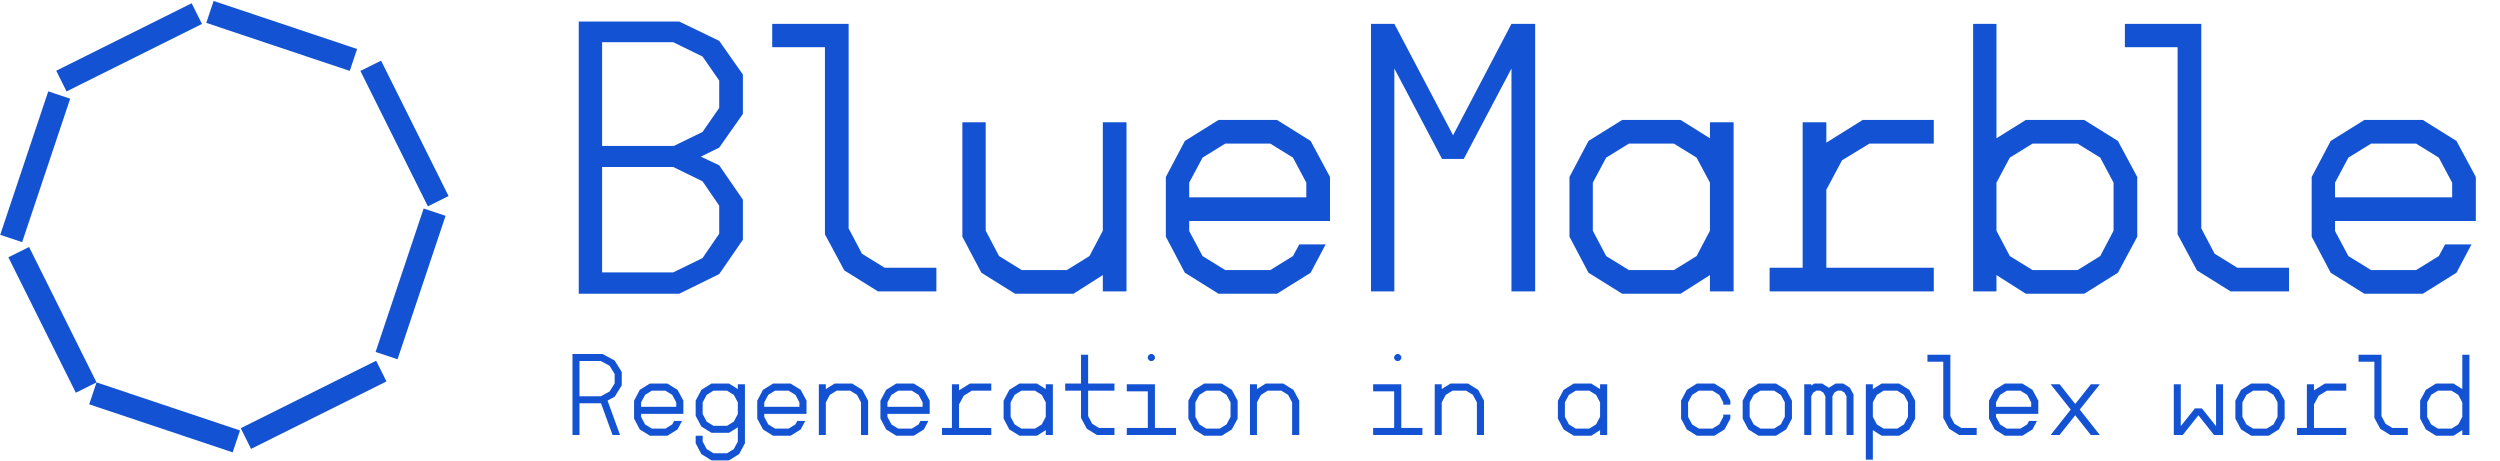
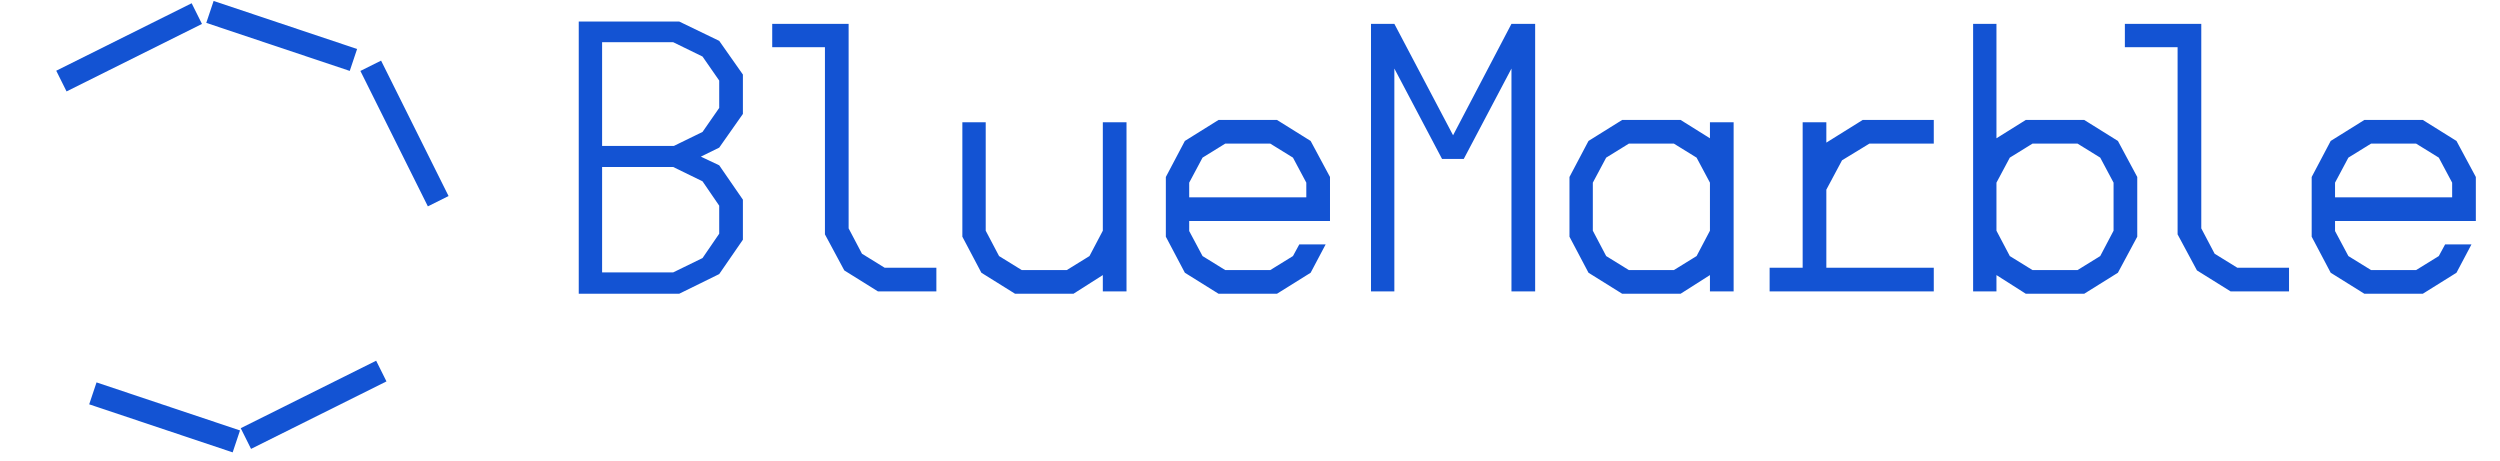
<svg xmlns="http://www.w3.org/2000/svg" width="1524" height="281" viewBox="0 0 1524 281" fill="none">
-   <path d="M379.025 234.911V226.79L374.69 219.768L367.363 215.8H348.984V265.196H353.258V245.841H366.386L373.408 265.196H377.987L370.355 244.192L374.69 241.872L379.025 234.911ZM366.264 241.567H353.258V220.074H366.264L371.637 223.005L374.69 228.011V233.69L371.637 238.636L366.264 241.567ZM416.57 252.313V244.253L413.028 237.659L406.861 233.812H396.176L390.009 237.659L386.528 244.253V255.183L390.009 261.777L396.176 265.624H406.861L413.028 261.777L415.776 256.587H410.952L409.792 258.724L405.64 261.289H397.397L393.245 258.724L390.803 254.145V252.313H416.57ZM390.803 245.291L393.245 240.712L397.397 238.147H405.64L409.792 240.712L412.234 245.291V247.978H390.803V245.291ZM449.779 234.239V237.17L444.405 233.812H433.72L427.553 237.659L424.073 244.253V253.473L427.553 260.006L433.72 263.853H444.405L449.779 260.495V269.165L447.336 273.745L443.184 276.309H434.941L430.789 273.745L428.347 269.165V265.624H424.073V270.203L427.553 276.798L433.72 280.644H444.405L450.572 276.798L454.114 270.203V234.239H449.779ZM449.779 252.374L447.336 257.015L443.184 259.579H434.941L430.789 257.015L428.347 252.374V245.291L430.789 240.712L434.941 238.147H443.184L447.336 240.712L449.779 245.291V252.374ZM491.658 252.313V244.253L488.117 237.659L481.95 233.812H471.264L465.097 237.659L461.617 244.253V255.183L465.097 261.777L471.264 265.624H481.95L488.117 261.777L490.864 256.587H486.041L484.881 258.724L480.729 261.289H472.486L468.334 258.724L465.891 254.145V252.313H491.658ZM465.891 245.291L468.334 240.712L472.486 238.147H480.729L484.881 240.712L487.323 245.291V247.978H465.891V245.291ZM525.661 237.659L519.494 233.812H508.809L503.435 237.17V234.239H499.161V265.196H503.435V245.291L505.878 240.712L510.03 238.147H518.273L522.425 240.712L524.867 245.291V265.196H529.202V244.253L525.661 237.659ZM566.747 252.313V244.253L563.205 237.659L557.038 233.812H546.353L540.186 237.659L536.706 244.253V255.183L540.186 261.777L546.353 265.624H557.038L563.205 261.777L565.953 256.587H561.129L559.969 258.724L555.817 261.289H547.574L543.422 258.724L540.98 254.145V252.313H566.747ZM540.98 245.291L543.422 240.712L547.574 238.147H555.817L559.969 240.712L562.412 245.291V247.978H540.98V245.291ZM587.5 241.2L592.507 238.147H604.291V233.812H591.285L584.63 237.964V234.239H580.295V260.861H574.25V265.196H604.291V260.861H584.63V246.573L587.5 241.2ZM637.5 234.239V237.17L632.127 233.812H621.442L615.275 237.659L611.794 244.253V255.183L615.275 261.777L621.442 265.624H632.127L637.5 262.205V265.196H641.835V234.239H637.5ZM637.5 254.084L635.058 258.724L630.906 261.289H622.663L618.511 258.724L616.068 254.084V245.291L618.511 240.712L622.663 238.147H630.906L635.058 240.712L637.5 245.291V254.084ZM679.38 233.812H663.321V216.227H658.986V233.812H649.339V238.147H658.986V254.755L662.527 261.35L668.694 265.196H679.38V260.861H669.916L665.764 258.297L663.321 253.656V238.147H679.38V233.812ZM701.293 220.074H702.453L703.43 219.524L704.041 218.547V217.387L703.43 216.41L702.453 215.8H701.293L700.316 216.41L699.705 217.387V218.547L700.316 219.524L701.293 220.074ZM704.041 260.861V234.239H686.883V238.575H699.705V260.861H686.883V265.196H716.924V260.861H704.041ZM750.927 261.777L754.468 255.183V244.253L750.927 237.659L744.76 233.812H734.075L727.908 237.659L724.427 244.253V255.183L727.908 261.777L734.075 265.624H744.76L750.927 261.777ZM731.144 258.724L728.701 254.084V245.291L731.144 240.712L735.296 238.147H743.539L747.691 240.712L750.133 245.291V254.084L747.691 258.724L743.539 261.289H735.296L731.144 258.724ZM788.471 237.659L782.304 233.812H771.619L766.246 237.17V234.239H761.971V265.196H766.246V245.291L768.688 240.712L772.84 238.147H781.083L785.235 240.712L787.677 245.291V265.196H792.013V244.253L788.471 237.659ZM851.47 220.074H852.63L853.607 219.524L854.218 218.547V217.387L853.607 216.41L852.63 215.8H851.47L850.493 216.41L849.883 217.387V218.547L850.493 219.524L851.47 220.074ZM854.218 260.861V234.239H837.06V238.575H849.883V260.861H837.06V265.196H867.101V260.861H854.218ZM901.104 237.659L894.937 233.812H884.252L878.879 237.17V234.239H874.604V265.196H878.879V245.291L881.321 240.712L885.473 238.147H893.716L897.868 240.712L900.31 245.291V265.196H904.646V244.253L901.104 237.659ZM975.399 234.239V237.17L970.026 233.812H959.34L953.173 237.659L949.693 244.253V255.183L953.173 261.777L959.34 265.624H970.026L975.399 262.205V265.196H979.734V234.239H975.399ZM975.399 254.084L972.957 258.724L968.805 261.289H960.562L956.41 258.724L953.967 254.084V245.291L956.41 240.712L960.562 238.147H968.805L972.957 240.712L975.399 245.291V254.084ZM1054.82 246.696V244.253L1051.28 237.659L1045.11 233.812H1034.43L1028.26 237.659L1024.78 244.253V255.183L1028.26 261.777L1034.43 265.624H1045.11L1051.28 261.777L1054.82 255.183V252.74H1050.49V254.084L1048.05 258.724L1043.89 261.289H1035.65L1031.5 258.724L1029.06 254.084V245.291L1031.5 240.712L1035.65 238.147H1043.89L1048.05 240.712L1050.49 245.291V246.696H1054.82ZM1088.83 261.777L1092.37 255.183V244.253L1088.83 237.659L1082.66 233.812H1071.97L1065.81 237.659L1062.33 244.253V255.183L1065.81 261.777L1071.97 265.624H1082.66L1088.83 261.777ZM1069.04 258.724L1066.6 254.084V245.291L1069.04 240.712L1073.19 238.147H1081.44L1085.59 240.712L1088.03 245.291V254.084L1085.59 258.724L1081.44 261.289H1073.19L1069.04 258.724ZM1129.91 240.467L1127.65 236.315L1123.68 233.812H1118.98L1114.95 236.315L1114.89 236.438L1114.77 236.315L1110.8 233.812H1106.04L1104.14 235.033V234.239H1099.87V265.196H1104.14V241.567L1105.3 239.368L1107.32 238.147H1109.58L1111.53 239.368L1112.75 241.567V265.196H1117.03V241.567L1118.19 239.368L1120.2 238.147H1122.46L1124.42 239.368L1125.64 241.567V265.196H1129.91V240.467ZM1163.91 237.659L1157.75 233.812H1147.06L1141.69 237.17V234.239H1137.41V280.217H1141.69V262.205L1147.06 265.624H1157.75L1163.91 261.777L1167.46 255.183V244.253L1163.91 237.659ZM1163.12 254.084L1160.68 258.724L1156.53 261.289H1148.28L1144.13 258.724L1141.69 254.084V245.291L1144.13 240.712L1148.28 238.147H1156.53L1160.68 240.712L1163.12 245.291V254.084ZM1195.54 260.861L1191.38 258.297L1188.94 253.656V216.227H1174.96V220.501H1184.61V254.755L1188.15 261.35L1194.31 265.196H1205V260.861H1195.54ZM1242.54 252.313V244.253L1239 237.659L1232.84 233.812H1222.15L1215.98 237.659L1212.5 244.253V255.183L1215.98 261.777L1222.15 265.624H1232.84L1239 261.777L1241.75 256.587H1236.93L1235.77 258.724L1231.61 261.289H1223.37L1219.22 258.724L1216.78 254.145V252.313H1242.54ZM1216.78 245.291L1219.22 240.712L1223.37 238.147H1231.61L1235.77 240.712L1238.21 245.291V247.978H1216.78V245.291ZM1250.05 265.196H1255.48L1265.07 253.168L1274.59 265.196H1280.09L1267.82 249.687L1280.09 234.239H1274.59L1265.07 246.268L1255.54 234.239H1250.05L1262.32 249.687L1250.05 265.196ZM1350.9 234.239V259.762L1342.29 248.955H1338.02L1329.41 259.762V234.239H1325.14V265.196H1330.57L1340.16 253.168L1349.68 265.196H1355.18V234.239H1350.9ZM1389.18 261.777L1392.72 255.183V244.253L1389.18 237.659L1383.01 233.812H1372.33L1366.16 237.659L1362.68 244.253V255.183L1366.16 261.777L1372.33 265.624H1383.01L1389.18 261.777ZM1369.4 258.724L1366.95 254.084V245.291L1369.4 240.712L1373.55 238.147H1381.79L1385.94 240.712L1388.39 245.291V254.084L1385.94 258.724L1381.79 261.289H1373.55L1369.4 258.724ZM1413.47 241.2L1418.48 238.147H1430.27V233.812H1417.26L1410.6 237.964V234.239H1406.27V260.861H1400.22V265.196H1430.27V260.861H1410.6V246.573L1413.47 241.2ZM1458.35 260.861L1454.19 258.297L1451.75 253.656V216.227H1437.77V220.501H1447.42V254.755L1450.96 261.35L1457.12 265.196H1467.81V260.861H1458.35ZM1501.02 216.227V237.17L1495.65 233.812H1484.96L1478.79 237.659L1475.31 244.253V255.183L1478.79 261.777L1484.96 265.624H1495.65L1501.02 262.205V265.196H1505.35V216.227H1501.02ZM1501.02 254.084L1498.58 258.724L1494.42 261.289H1486.18L1482.03 258.724L1479.59 254.084V245.291L1482.03 240.712L1486.18 238.147H1494.42L1498.58 240.712L1501.02 245.291V254.084Z" fill="#1353D3" />
  <path d="M452.871 69.449V45.449L438.43 24.906L414.023 13.11H352.803V179.076H414.023L438.43 167.076L452.871 146.127V121.72L438.43 100.771L427.244 95.483L438.43 89.991L452.871 69.449ZM438.43 125.381V142.466L428.261 157.313L410.362 166.059H367.04V101.788H410.362L428.261 110.533L438.43 125.381ZM410.769 88.974H367.04V25.72H410.362L428.261 34.466L438.43 49.11V65.788L428.261 80.432L410.769 88.974ZM539.288 163.211L525.457 154.669L517.322 139.211V14.533H470.745V28.771H502.881V142.872L514.678 164.838L535.22 177.652H570.813V163.211H539.288ZM672.281 74.533V140.635L664.145 156.093L650.315 164.635H622.857L609.027 156.093L600.891 140.635V74.533H586.654V144.296L598.247 166.262L618.789 179.076H654.382L672.281 167.686V177.652H686.721V74.533H672.281ZM810.765 134.737V107.889L798.969 85.923L778.426 73.11H742.833L722.291 85.923L710.698 107.889V144.296L722.291 166.262L742.833 179.076H778.426L798.969 166.262L808.121 148.974H792.053L788.189 156.093L774.359 164.635H746.901L733.07 156.093L724.935 140.838V134.737H810.765ZM724.935 111.347L733.07 96.093L746.901 87.55H774.359L788.189 96.093L796.325 111.347V120.296H724.935V111.347ZM921.386 14.533L885.792 82.466L849.996 14.533H835.758V177.652H849.996V41.788L879.08 96.906H892.301L921.386 41.788V177.652H935.826V14.533H921.386ZM1042.38 74.533V84.296L1024.48 73.11H988.887L968.345 85.923L956.751 107.889V144.296L968.345 166.262L988.887 179.076H1024.48L1042.38 167.686V177.652H1056.82V74.533H1042.38ZM1042.38 140.635L1034.24 156.093L1020.41 164.635H992.955L979.124 156.093L970.989 140.635V111.347L979.124 96.093L992.955 87.55H1020.41L1034.24 96.093L1042.38 111.347V140.635ZM1122.9 97.72L1139.58 87.55H1178.83V73.11H1135.51L1113.34 86.94V74.533H1098.9V163.211H1078.76V177.652H1178.83V163.211H1113.34V115.618L1122.9 97.72ZM1291.08 85.923L1270.53 73.11H1234.94L1217.04 84.296V14.533H1202.81V177.652H1217.04V167.686L1234.94 179.076H1270.53L1291.08 166.262L1302.87 144.296V107.889L1291.08 85.923ZM1288.43 140.635L1280.3 156.093L1266.47 164.635H1239.01L1225.18 156.093L1217.04 140.635V111.347L1225.18 96.093L1239.01 87.55H1266.47L1280.3 96.093L1288.43 111.347V140.635ZM1363.87 163.211L1350.04 154.669L1341.9 139.211V14.533H1295.32V28.771H1327.46V142.872L1339.26 164.838L1359.8 177.652H1395.39V163.211H1363.87ZM1509.27 134.737V107.889L1497.47 85.923L1476.93 73.11H1441.33L1420.79 85.923L1409.2 107.889V144.296L1420.79 166.262L1441.33 179.076H1476.93L1497.47 166.262L1506.62 148.974H1490.55L1486.69 156.093L1472.86 164.635H1445.4L1431.57 156.093L1423.44 140.838V134.737H1509.27ZM1423.44 111.347L1431.57 96.093L1445.4 87.55H1472.86L1486.69 96.093L1494.83 111.347V120.296H1423.44V111.347Z" fill="#1353D3" />
  <path d="M213.208 43.231L125.748 13.944L130.224 0.578L217.684 29.864L213.208 43.231Z" fill="#1353D3" />
  <path d="M260.829 125.799L219.694 43.247L232.311 36.96L273.445 119.512L260.829 125.799Z" fill="#1353D3" />
-   <path d="M228.965 214.549L258.252 127.09L271.618 131.565L242.332 219.025L228.965 214.549Z" fill="#1353D3" />
  <path d="M146.751 261.025L229.302 219.89L235.589 232.507L153.037 273.642L146.751 261.025Z" fill="#1353D3" />
  <path d="M58.848 233.11L146.308 262.397L141.832 275.763L54.372 246.477L58.848 233.11Z" fill="#1353D3" />
-   <path d="M17.715 150.56L58.85 233.112L46.234 239.399L5.099 156.847L17.715 150.56Z" fill="#1353D3" />
-   <path d="M42.782 60.157L13.496 147.617L0.129 143.141L29.415 55.682L42.782 60.157Z" fill="#1353D3" />
  <path d="M123.122 14.596L40.57 55.731L34.283 43.114L116.835 1.979L123.122 14.596Z" fill="#1353D3" />
</svg>